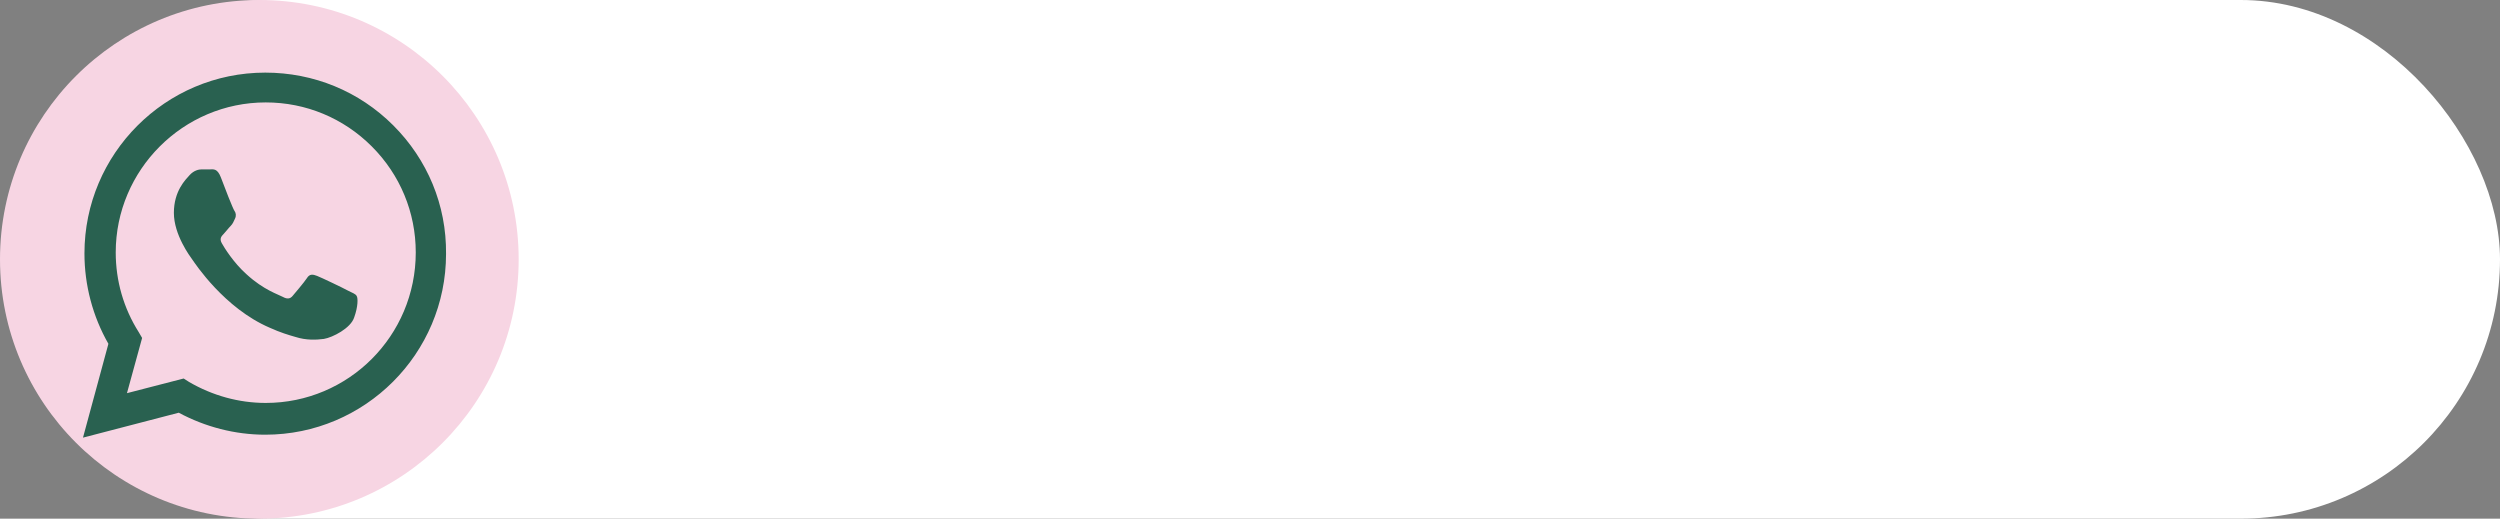
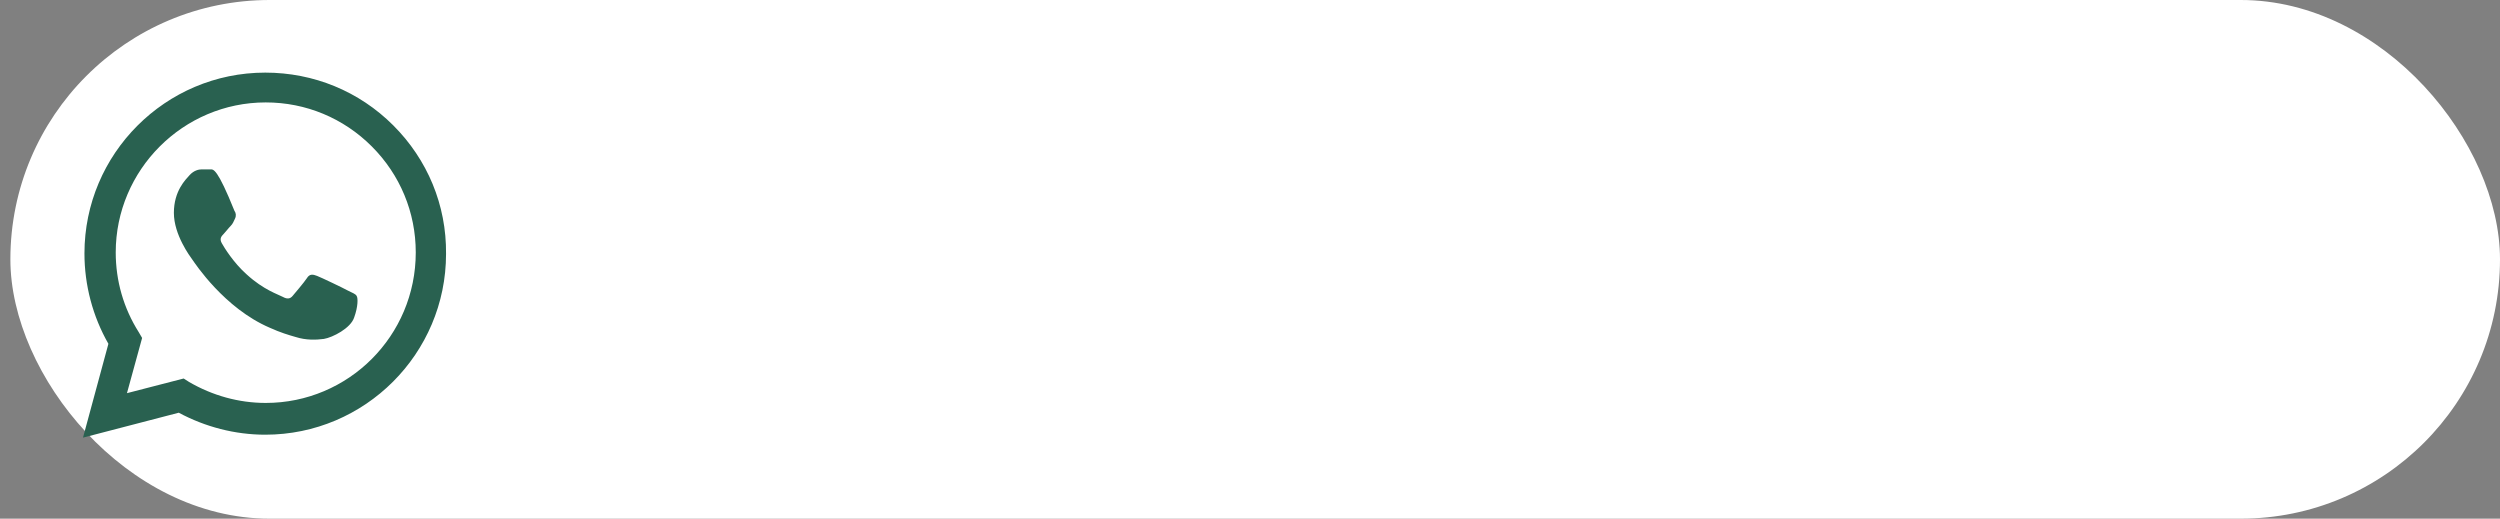
<svg xmlns="http://www.w3.org/2000/svg" width="241" height="50" viewBox="0 0 241 50" fill="none">
  <rect x="0" y="0" width="241" height="50" fill="#808080" stroke="none" />
  <rect x="1" width="240" height="50" rx="25" fill="white" />
-   <circle cx="25" cy="25" r="25" fill="#F7D5E3" />
-   <path fill-rule="evenodd" clip-rule="evenodd" d="M37.912 12.087C34.614 8.79 30.234 7 25.57 7C15.961 7 8.141 14.819 8.141 24.429C8.141 27.491 8.942 30.506 10.45 33.143L8 42.188L17.233 39.785C19.776 41.151 22.65 41.905 25.57 41.905C35.18 41.905 42.999 34.086 42.999 24.476C43.046 19.765 41.209 15.385 37.912 12.087ZM25.617 38.843C23.026 38.843 20.483 38.136 18.222 36.818L17.704 36.488L12.239 37.901L13.7 32.578L13.37 32.013C11.91 29.705 11.156 27.067 11.156 24.335C11.156 16.374 17.657 9.873 25.617 9.873C29.48 9.873 33.107 11.381 35.839 14.113C38.571 16.845 40.079 20.472 40.079 24.335C40.079 32.39 33.578 38.843 25.617 38.843ZM33.531 28.009C33.107 27.773 30.94 26.737 30.563 26.596C30.186 26.454 29.857 26.36 29.574 26.831C29.291 27.255 28.444 28.244 28.208 28.527C27.973 28.81 27.69 28.857 27.266 28.621C26.842 28.386 25.429 27.962 23.78 26.454C22.508 25.324 21.613 23.864 21.378 23.44C21.142 23.016 21.331 22.78 21.566 22.545C21.755 22.356 21.99 22.026 22.226 21.791C22.461 21.555 22.508 21.367 22.65 21.084C22.791 20.802 22.744 20.519 22.603 20.331C22.461 20.142 21.613 17.976 21.284 17.081C20.954 16.233 20.577 16.327 20.294 16.327C20.059 16.327 19.729 16.327 19.447 16.327C19.164 16.327 18.693 16.421 18.269 16.892C17.892 17.316 16.762 18.399 16.762 20.519C16.762 22.639 18.316 24.712 18.552 25.041C18.787 25.371 21.613 29.705 25.994 31.589C27.03 32.06 27.831 32.295 28.491 32.484C29.527 32.814 30.469 32.767 31.223 32.672C32.071 32.531 33.814 31.636 34.143 30.6C34.52 29.563 34.52 28.715 34.379 28.527C34.285 28.339 34.002 28.244 33.531 28.009Z" fill="#296150" />
+   <path fill-rule="evenodd" clip-rule="evenodd" d="M37.912 12.087C34.614 8.79 30.234 7 25.57 7C15.961 7 8.141 14.819 8.141 24.429C8.141 27.491 8.942 30.506 10.45 33.143L8 42.188L17.233 39.785C19.776 41.151 22.65 41.905 25.57 41.905C35.18 41.905 42.999 34.086 42.999 24.476C43.046 19.765 41.209 15.385 37.912 12.087ZM25.617 38.843C23.026 38.843 20.483 38.136 18.222 36.818L17.704 36.488L12.239 37.901L13.7 32.578L13.37 32.013C11.91 29.705 11.156 27.067 11.156 24.335C11.156 16.374 17.657 9.873 25.617 9.873C29.48 9.873 33.107 11.381 35.839 14.113C38.571 16.845 40.079 20.472 40.079 24.335C40.079 32.39 33.578 38.843 25.617 38.843ZM33.531 28.009C33.107 27.773 30.94 26.737 30.563 26.596C30.186 26.454 29.857 26.36 29.574 26.831C29.291 27.255 28.444 28.244 28.208 28.527C27.973 28.81 27.69 28.857 27.266 28.621C26.842 28.386 25.429 27.962 23.78 26.454C22.508 25.324 21.613 23.864 21.378 23.44C21.142 23.016 21.331 22.78 21.566 22.545C21.755 22.356 21.99 22.026 22.226 21.791C22.461 21.555 22.508 21.367 22.65 21.084C22.791 20.802 22.744 20.519 22.603 20.331C20.954 16.233 20.577 16.327 20.294 16.327C20.059 16.327 19.729 16.327 19.447 16.327C19.164 16.327 18.693 16.421 18.269 16.892C17.892 17.316 16.762 18.399 16.762 20.519C16.762 22.639 18.316 24.712 18.552 25.041C18.787 25.371 21.613 29.705 25.994 31.589C27.03 32.06 27.831 32.295 28.491 32.484C29.527 32.814 30.469 32.767 31.223 32.672C32.071 32.531 33.814 31.636 34.143 30.6C34.52 29.563 34.52 28.715 34.379 28.527C34.285 28.339 34.002 28.244 33.531 28.009Z" fill="#296150" />
</svg>